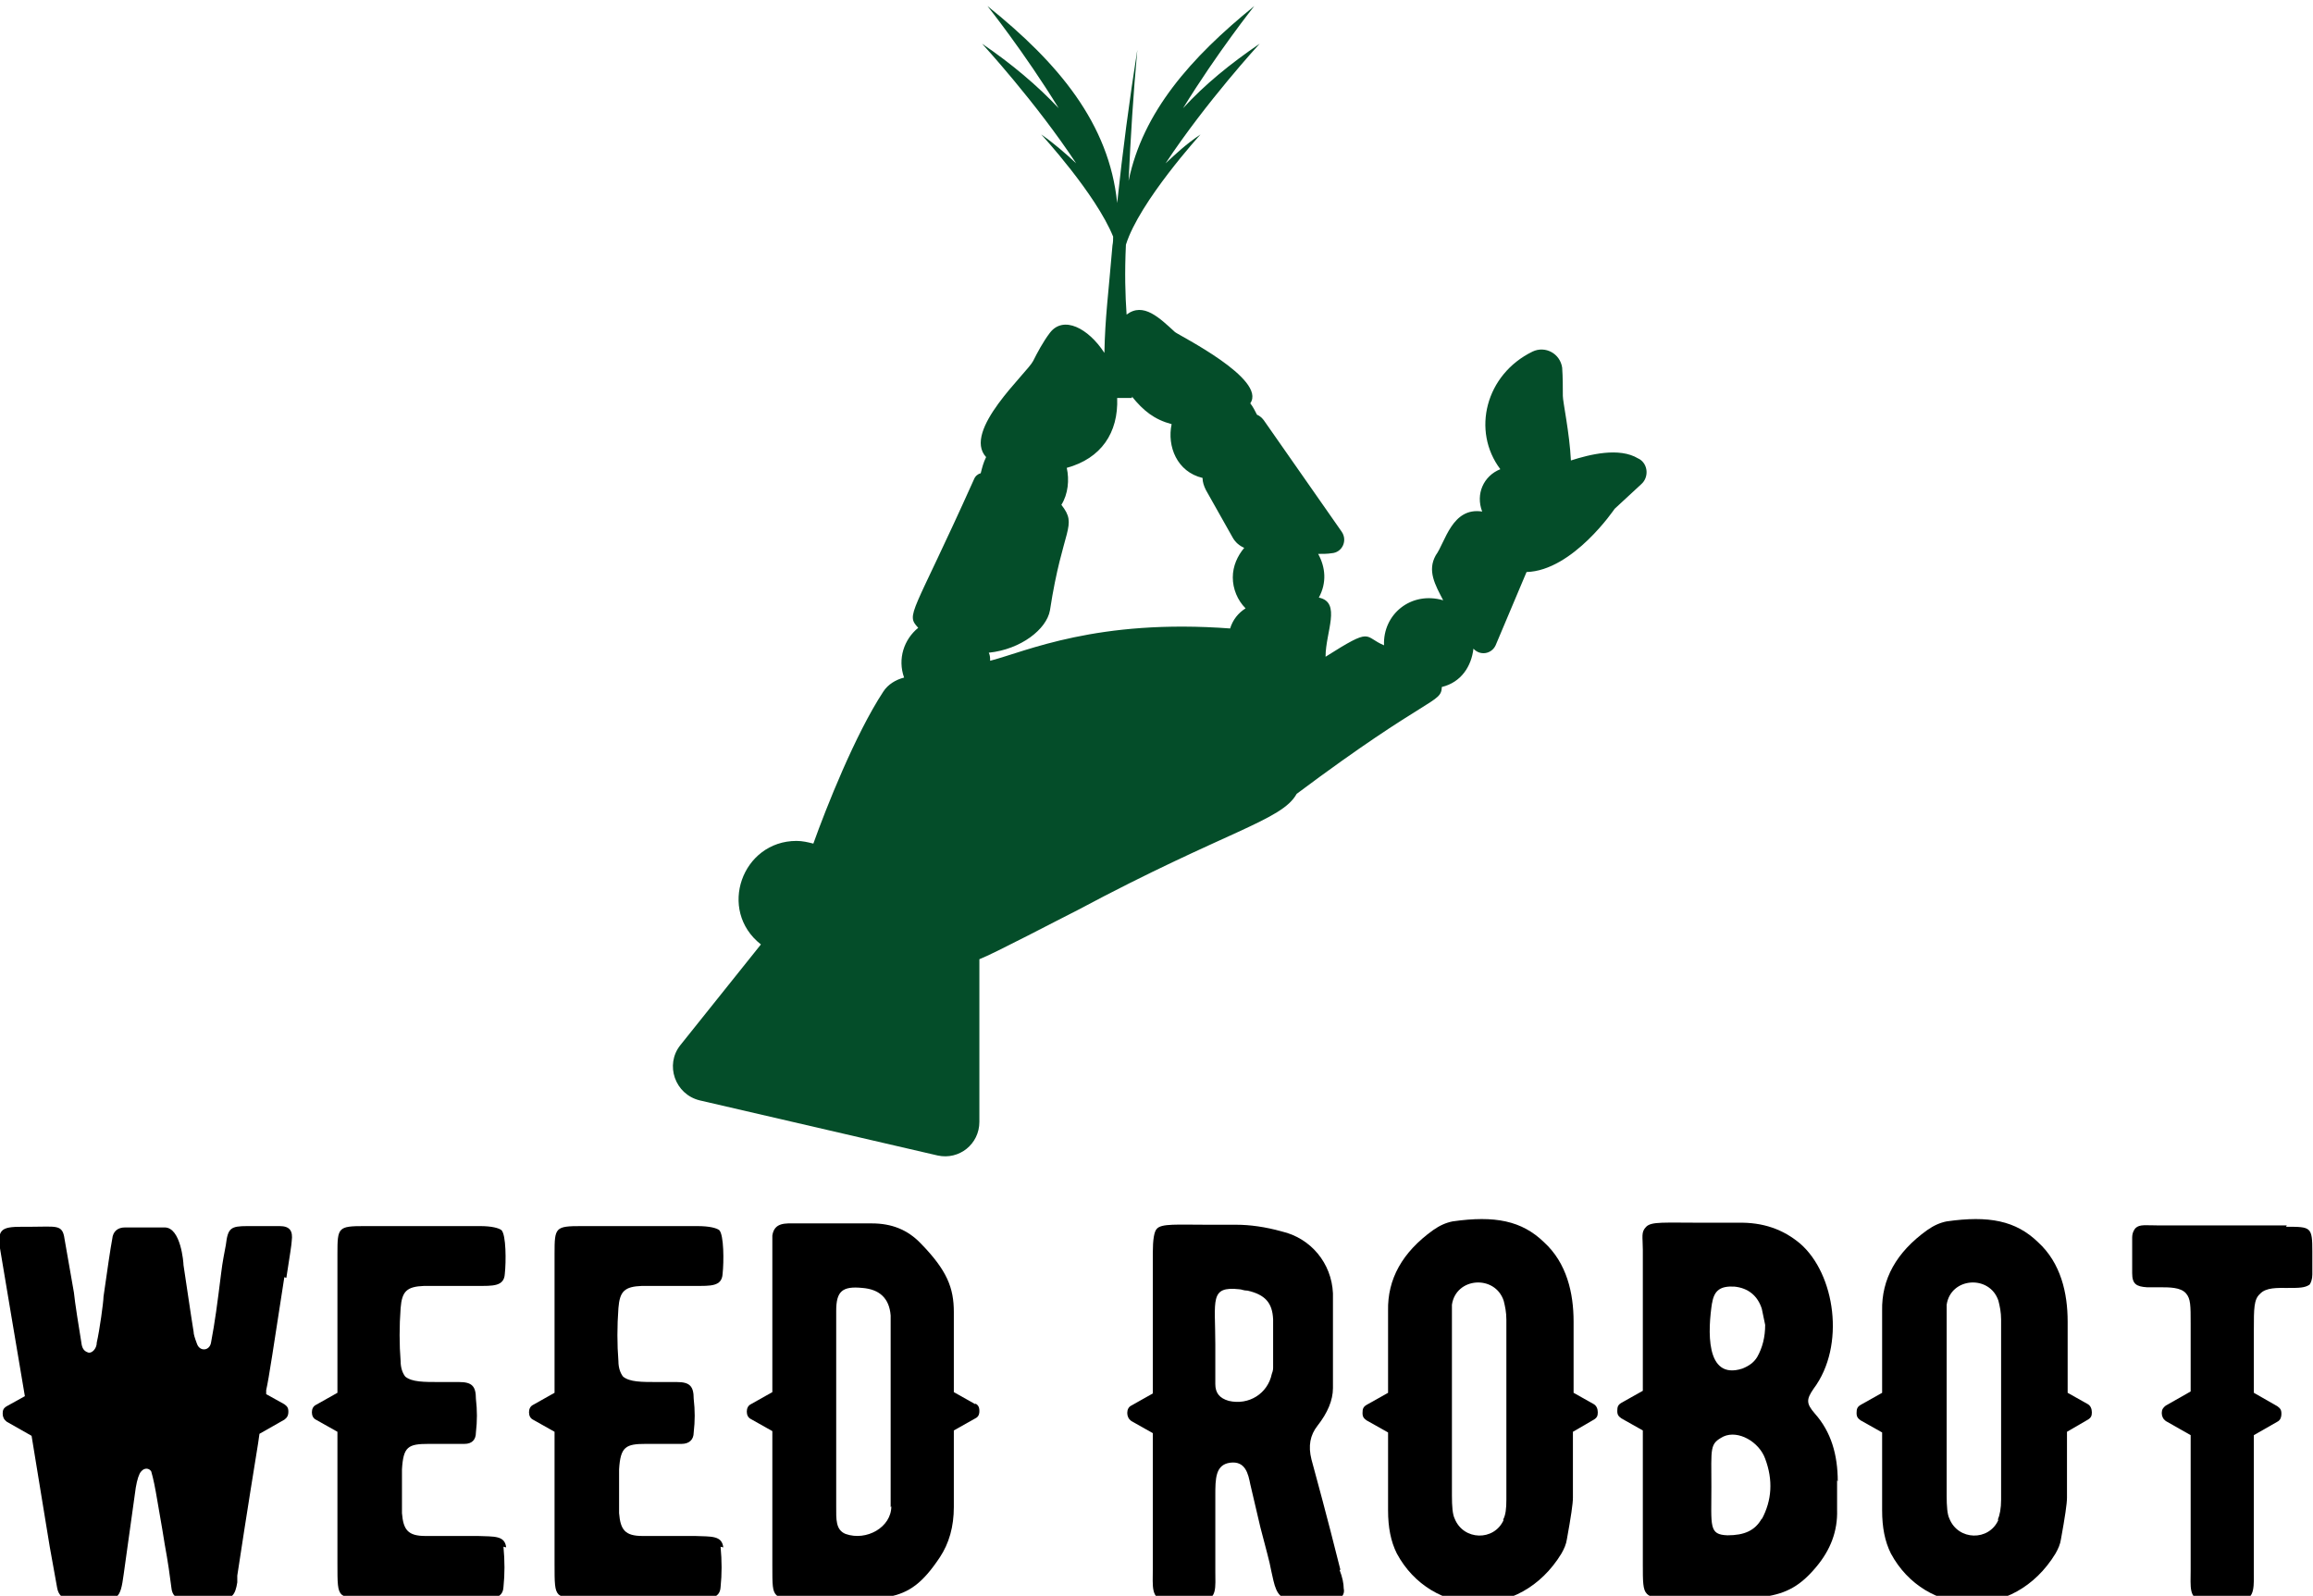
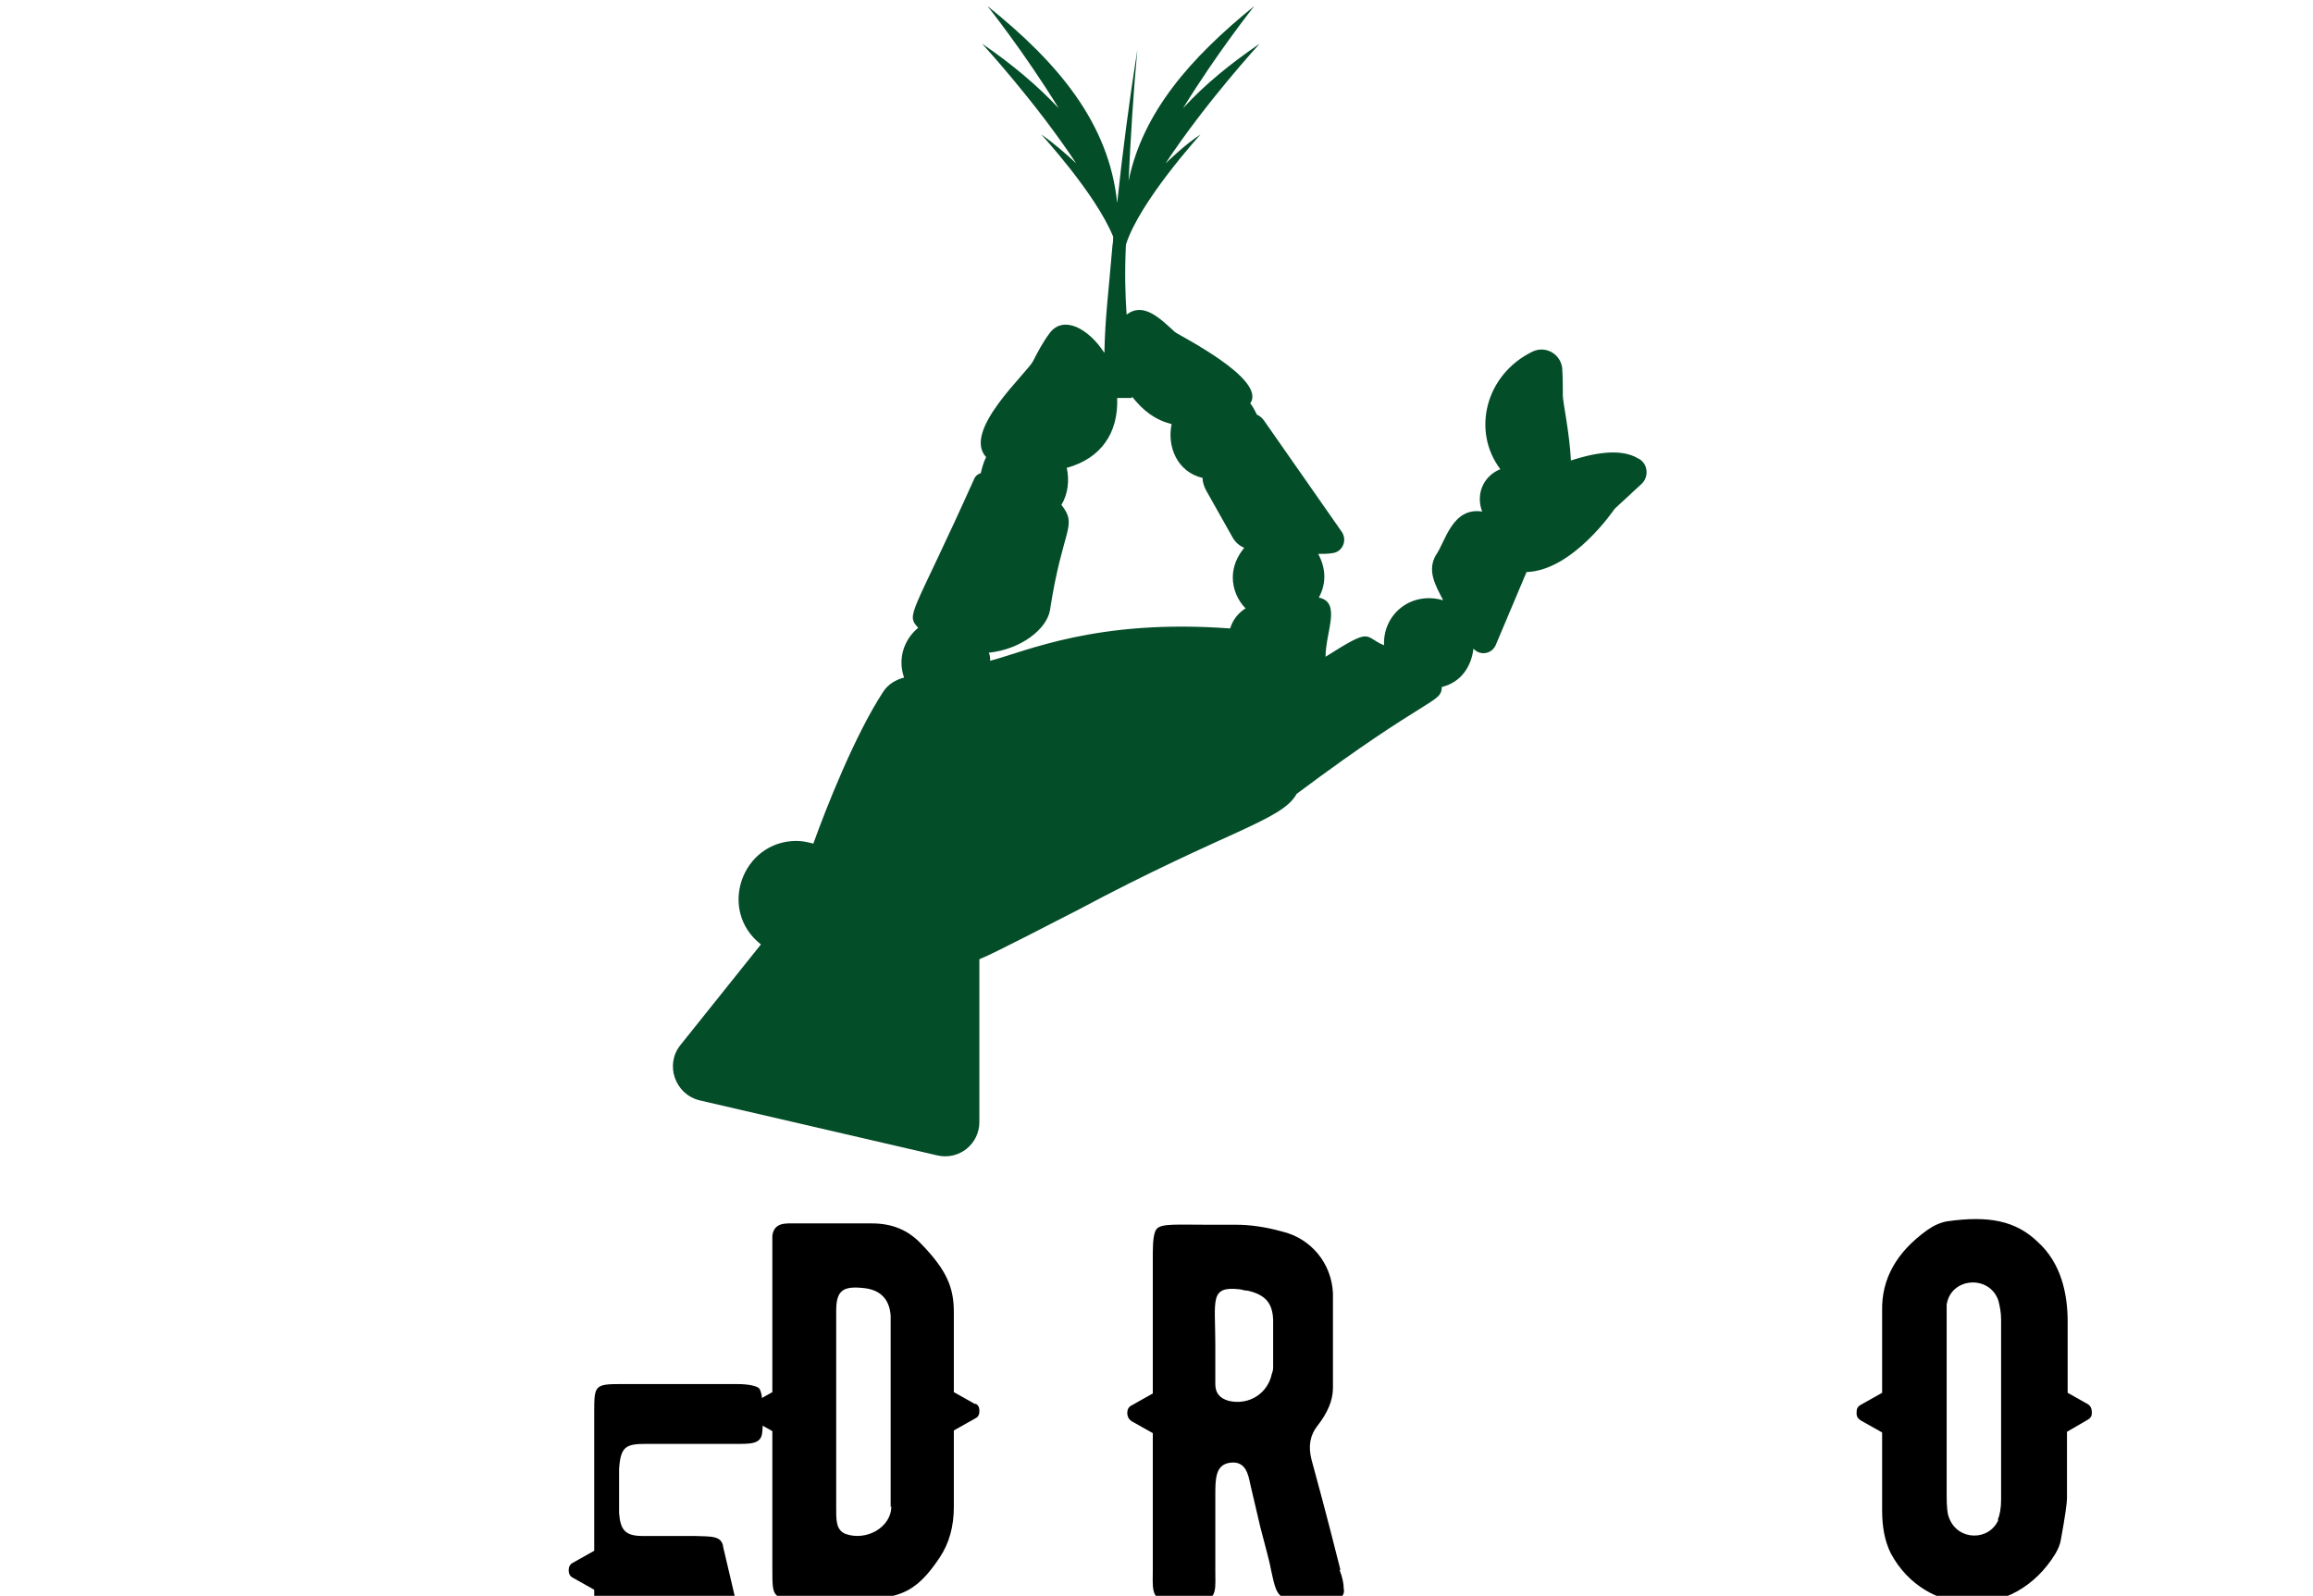
<svg xmlns="http://www.w3.org/2000/svg" id="Layer_1" data-name="Layer 1" version="1.1" viewBox="0 0 344.1 237.4">
  <defs>
    <style>
      .cls-1 {
        fill: #044d29;
      }

      .cls-1, .cls-2 {
        stroke-width: 0px;
      }

      .cls-2 {
        fill: #000;
      }
    </style>
  </defs>
  <path class="cls-1" d="M243.7,68.2c-2.8-1.7-7.2-.6-10,.3-.2-4.1-1.2-8.7-1.2-9.6,0-1.2,0-2.8-.1-4.2-.3-2.1-2.5-3.3-4.4-2.4-7,3.4-9.1,11.8-4.8,17.5-2.5,1-3.7,3.7-2.7,6.3-4.5-.7-5.5,4.6-6.9,6.5-1.3,2.3-.1,4.4,1.1,6.7-4.8-1.4-9,2.1-8.8,6.7-3.1-1.3-1.6-2.8-8.7,1.7,0-3.7,2.4-8.1-1-8.8,1.2-2.2,1-4.5-.1-6.5.7,0,1.4,0,2-.1,1.6-.1,2.4-1.9,1.5-3.2l-11.6-16.6c-.3-.4-.7-.7-1-.8-.3-.6-.6-1.2-1-1.7,2.5-3.6-10.6-10.1-11.2-10.6-2.3-2.1-4.7-4.5-7.2-2.6-.2-2.9-.3-6.2-.1-10.4,2-6.4,11.1-16.4,11.1-16.4-2.1,1.4-3.7,2.9-5.2,4.3,6-9.1,14-17.8,14-17.8-4.4,3-8.2,6.1-11.4,9.6,5.1-8.3,10.6-15.2,10.6-15.2-9.5,7.7-16.6,15.8-18.7,26,.3-6.5.7-13,1.3-19.5-1.2,7.6-2.2,15.2-3,22.8-1.2-11.8-8.7-20.8-19.3-29.3,0,0,5.5,6.9,10.6,15.2-3.2-3.4-7-6.6-11.4-9.6,0,0,8,8.7,14,17.8-1.5-1.4-3.2-2.9-5.2-4.3,0,0,8.1,8.8,10.7,15.2,0,.4,0,.8-.1,1.3-.6,7.2-1.1,10.7-1.2,16-2.4-3.7-6.1-5.6-8.1-3-1,1.3-1.9,3-2.5,4.2-.9,1.8-10.6,10.4-7,14.3-.4.8-.6,1.6-.8,2.4-.4.1-.8.4-1,.9-9.2,20.5-10.2,20-8.3,22.1-2.1,1.7-3.1,4.6-2.1,7.4-1.2.3-2.4,1-3.1,2.1-4.2,6.4-8.5,17.3-10.4,22.6-.8-.2-1.6-.4-2.5-.4-8.1,0-11.8,10.3-5.3,15.4l-12,15c-2.3,2.9-.8,7.3,2.9,8.2l35.4,8.2c3.2.7,6.2-1.7,6.2-5v-24.2c2.1-.8,12-6,14.6-7.3,22.1-11.8,30.4-13.3,32.6-17.3,19.8-14.8,21.5-13.4,21.6-15.9,2.9-.7,4.4-3.1,4.7-5.7,1,1.1,2.7.8,3.3-.5l4.6-10.9c6.9-.2,13.1-9.4,13.1-9.4l4-3.7c1.1-1,1-2.9-.3-3.7ZM183.1,93.5c-19.9-1.5-30.4,3.4-35.8,4.8,0-.4,0-.8-.2-1.2,4.8-.5,8.6-3.5,9.1-6.3,1.9-12.4,4.2-12.5,1.7-15.7,1-1.6,1.2-3.7.8-5.5,5.1-1.4,7.7-5.2,7.5-10.4h2.2c0-.1,0-.1,0-.2,1.7,2.1,3.3,3.4,5.9,4.1-.7,3.3.8,7.1,4.6,8,0,.6.2,1.2.5,1.8l4,7.1c.4.7,1,1.2,1.7,1.5-1,1.2-1.7,2.7-1.7,4.4s.7,3.4,1.9,4.6c-1.1.7-1.9,1.7-2.3,3Z" />
  <g>
-     <path class="cls-2" d="M42.6,190.1c.5-3.2.8-5.1.8-5.5.2-1.5-.3-2.2-1.8-2.2-1.4,0-3,0-4.8,0-2.5,0-2.9.3-3.2,2.8-.2,1.1-.5,2.5-.7,4.2-.6,4.8-.9,7.1-1.5,10.3-.2,1.3-1.7,1.4-2.1.2-.3-.8-.5-1.4-.5-1.8-.4-2.4-1.2-8-1.5-9.9,0-.4-.4-5.6-2.8-5.6-2.3,0-4.3,0-5.9,0-1.1,0-1.8.6-1.9,1.7-.3,1.6-.7,4.4-1.3,8.6,0,.8-.6,5.1-1,6.8,0,1-.8,1.7-1.3,1.5-.6-.2-.9-.6-1-1.5-.3-1.8-1-6.2-1.1-7.4l-1.4-8c-.3-2.2-1.2-1.8-5-1.8h0c0,0-1.3,0-1.3,0-3.2,0-3.8.4-3.2,3.8,1,6.1,2.1,12.4,3.6,21.4l-2.7,1.5c-.5.3-.6.6-.6,1.1s.2.9.6,1.2l3.7,2.1c1.2,7.2,2.2,13.6,2.7,16.5l1.1,6.1c.4,2.4,3,1.9,5.3,1.9,3.8,0,4.1-.2,4.6-3.9.3-2.1.9-6.4,1.8-12.9.2-1.2.5-2.1.8-2.4.5-.6,1.2-.5,1.5,0,.3,1,.6,2.5.9,4.3.2,1.3.6,3.3,1.1,6.5.5,2.7.8,4.9,1,6.5.1,1.1.7,1.7,1.9,1.7,1.8,0,3.6,0,5.3,0,1.8,0,2.3-.6,2.6-2.5v-.5c0-.1,0-.3,0-.5,1.5-9.9,2.7-17.2,3.1-19.7l.2-1.4,3.7-2.1c.4-.3.6-.6.6-1.2s-.2-.8-.6-1.1l-2.7-1.5v-.6c.4-1.7,1.1-6.5,2.7-16.8Z" />
-     <path class="cls-2" d="M75.3,230.2c-.2-1.8-1.8-1.6-4.2-1.7h-7.8c-2.6,0-3.3-.9-3.5-3.4,0-2.5,0-4.6,0-6.5.2-3.4.9-3.8,4-3.8s4.1,0,5.3,0c1.1,0,1.7-.6,1.7-1.7.2-1.7.2-3.3,0-5,0-1.9-.6-2.5-2.5-2.5-.6,0-1.5,0-2.8,0-2.5,0-4.2,0-5.2-.8-.4-.5-.7-1.3-.7-2.3-.2-2.5-.2-5.2,0-7.9.2-2.5.9-3.2,3.5-3.3h7.9c2.3,0,4,.1,4.1-1.8.2-1.8.2-5.8-.5-6.5-.4-.3-1.4-.6-3.2-.6h-17.2c-3.9,0-4,.2-4,4.1v20.7l-3.2,1.8c-.4.2-.6.6-.6,1.1s.2.9.6,1.1l3.2,1.8v19.6c0,2.9,0,4,.6,4.6.7.6,2.1.6,3.2.6h17.2c1.7,0,3.6.2,3.7-1.7.2-1.9.2-3.9,0-6Z" />
-     <path class="cls-2" d="M107.6,230.2c-.2-1.8-1.8-1.6-4.2-1.7h-7.8c-2.6,0-3.3-.9-3.5-3.4,0-2.5,0-4.6,0-6.5.2-3.4,1-3.8,4-3.8s4.1,0,5.3,0c1.1,0,1.8-.6,1.8-1.7.2-1.7.2-3.3,0-5,0-1.9-.6-2.5-2.5-2.5-.6,0-1.5,0-2.8,0-2.5,0-4.2,0-5.2-.8-.4-.5-.7-1.3-.7-2.3-.2-2.5-.2-5.2,0-7.9.2-2.5.9-3.2,3.5-3.3h7.9c2.3,0,4,.1,4.1-1.8.2-1.8.2-5.8-.5-6.5-.4-.3-1.4-.6-3.3-.6h-17.2c-3.9,0-4,.2-4,4.1v20.7l-3.2,1.8c-.4.2-.6.6-.6,1.1s.2.9.6,1.1l3.2,1.8v19.6c0,2.9,0,4,.6,4.6.7.6,2.1.6,3.2.6h17.2c1.7,0,3.6.2,3.7-1.7.2-1.9.2-3.9,0-6Z" />
+     <path class="cls-2" d="M107.6,230.2c-.2-1.8-1.8-1.6-4.2-1.7h-7.8c-2.6,0-3.3-.9-3.5-3.4,0-2.5,0-4.6,0-6.5.2-3.4,1-3.8,4-3.8s4.1,0,5.3,0h7.9c2.3,0,4,.1,4.1-1.8.2-1.8.2-5.8-.5-6.5-.4-.3-1.4-.6-3.3-.6h-17.2c-3.9,0-4,.2-4,4.1v20.7l-3.2,1.8c-.4.2-.6.6-.6,1.1s.2.9.6,1.1l3.2,1.8v19.6c0,2.9,0,4,.6,4.6.7.6,2.1.6,3.2.6h17.2c1.7,0,3.6.2,3.7-1.7.2-1.9.2-3.9,0-6Z" />
    <path class="cls-2" d="M129.8,182h0ZM145.1,208.9l-3.2-1.8v-11.9c0-3.6-1-6.2-4.9-10.2-2-2.1-4.4-3-7.3-3s-3.9,0-11.3,0c-1.5,0-3.2-.2-3.5,1.8,0,.6,0,1.6,0,2.8v20.5l-3.2,1.8c-.4.2-.6.6-.6,1.1s.2.9.6,1.1l3.2,1.8v20c0,2.9,0,3.8.6,4.4.2.2.8.5,1.6.5h.3c14.4,0,17.4,1.4,22.4-6.1,1.4-2.1,2.1-4.6,2.1-7.5v-11.4l3.2-1.8c.4-.2.6-.5.6-1.1s-.2-.9-.6-1.1ZM132.6,224.1c0,3.1-3.7,5.2-6.8,4.1-1.5-.6-1.4-2.2-1.4-4.1v-29.1c0-2.9.9-3.7,3.9-3.4,2.5.2,4,1.5,4.2,4.1,0,.4,0,1.1,0,2.1v26.4ZM171.9,212.9" />
    <path class="cls-2" d="M199.4,233.5c-2.1-8.4-3.6-13.8-4.3-16.4-.5-2-.2-3.6.9-5,1.5-1.9,2.3-3.8,2.3-5.6,0-7.3,0-12,0-14.1-.2-4.5-3.3-8.2-7.6-9.2-2.5-.7-4.8-1-6.8-1h-4.2c-4.6,0-6.9-.2-7.6.6-.4.4-.6,1.6-.6,3.6v20.9l-3.2,1.8c-.4.2-.6.6-.6,1.1s.2.9.6,1.2l3.2,1.8v20.2c0,2.6-.3,4.5,1.8,4.6,1.9,0,3.8,0,5.6,0,2.2,0,1.9-1.9,1.9-4.3v-11.2c0-2.5,0-4.6,2.2-4.9,2.3-.3,2.7,1.7,3,3.2l1.5,6.4c.8,3.1,1.4,5.2,1.6,6.4.5,2.2.7,4,2.5,4.3,2.6.2,5,.2,7.1,0,.9,0,1.4-.8,1.2-1.6,0-.7-.2-1.7-.6-2.7ZM189.4,203.4c0,.2,0,.5-.2,1-.6,2.9-3.4,4.7-6.4,4-1.4-.4-2-1.2-2-2.5s0-2.4,0-5.9c0-6.6-.9-8.7,3.6-8.2.3,0,.6.2,1.2.2,2.6.6,3.7,1.8,3.8,4.3v7.1Z" />
-     <path class="cls-2" d="M237.3,209l-3.2-1.8v-10.6c0-4.2-1-8.7-4.4-11.8-3.3-3.2-7.3-4-13.6-3.1-1,.2-1.9.6-2.9,1.3-4.6,3.3-6.8,7.3-6.7,12,0,2.2,0,6.4,0,12.2l-3.2,1.8c-.5.3-.6.6-.6,1.2s.2.8.6,1.1l3.2,1.8v11.6c0,2.5.4,4.6,1.3,6.4,5.1,9.5,18.3,10.2,24.5,0,.4-.7.7-1.4.8-2.1.6-3.3.9-5.3.9-6.2v-9.8c0,0,3.1-1.8,3.1-1.8.5-.3.6-.6.6-1.1s-.2-1-.6-1.2ZM223.7,226.1c-1.4,3.2-6,3.1-7.3-.2-.3-.6-.4-1.8-.4-3.4v-25.9c0-1.3,0-2.1,0-2.5.6-4.1,6.4-4.5,7.7-.6.2.8.4,1.7.4,2.8v26.8c0,1.3-.1,2.3-.5,3Z" />
-     <path class="cls-2" d="M273.4,220.4c0-4-1-7.4-3.4-10.1-1.3-1.5-1.3-2.1-.2-3.7,4.8-6.4,3.2-17.1-2-21.6-2.5-2.1-5.5-3.2-9.3-3.1-1.3,0-2.9,0-5,0-6,0-7.8-.2-8.6.6s-.5,1.5-.5,3.4v21l-3.2,1.8c-.5.3-.6.6-.6,1.2s.2.8.6,1.1l3.2,1.8v19.9c0,2.6,0,3.8.6,4.4.4.4,1,.6,1.9.6,15.1.2,18.7.9,23.3-4.6,2.1-2.5,3.2-5.3,3.1-8.5,0-1.8,0-3.3,0-4.4ZM254.7,193.9c.3-2,1.3-2.6,3.3-2.5,2.1.2,3.5,1.4,4.1,3.3l.5,2.4c0,1.8-.4,3.4-1.2,4.8-.5.8-1.2,1.3-2.2,1.7-5.6,1.8-5.1-5.9-4.5-9.8ZM262.1,225.9c-1,1.8-2.6,2.5-5.1,2.5-2.8-.1-2.4-1.3-2.4-7.2s-.3-6.4,1.8-7.5c2.2-1,5.3.8,6.2,3.3,1.2,3.2,1,6.2-.5,9Z" />
    <path class="cls-2" d="M310.8,209l-3.2-1.8v-10.6c0-4.2-1-8.7-4.4-11.8-3.3-3.2-7.3-4-13.6-3.1-1,.2-1.9.6-2.9,1.3-4.6,3.3-6.8,7.3-6.7,12,0,2.2,0,6.4,0,12.2l-3.2,1.8c-.5.3-.6.6-.6,1.2s.2.8.6,1.1l3.2,1.8v11.6c0,2.5.4,4.6,1.3,6.4,5.1,9.5,18.3,10.2,24.5,0,.4-.7.7-1.4.8-2.1.6-3.3.9-5.3.9-6.2v-9.8c0,0,3.1-1.8,3.1-1.8.5-.3.6-.6.6-1.1s-.2-1-.6-1.2ZM297.3,226.1c-1.4,3.2-6,3.1-7.3-.2-.3-.6-.4-1.8-.4-3.4v-25.9c0-1.3,0-2.1,0-2.5.6-4.1,6.4-4.5,7.7-.6.2.8.4,1.7.4,2.8v26.8c0,1.3-.2,2.3-.5,3Z" />
-     <path class="cls-2" d="M340.2,182.3h-19.1c-1.8,0-2.8-.2-3.4.4-.2.2-.5.7-.5,1.4,0,1.8,0,3.6,0,5.3,0,1.6.6,2,2.2,2.1.3,0,1,0,1.8,0,1.6,0,3.2,0,4,.9.7.8.7,1.8.7,4.5v10.1l-3.7,2.1c-.4.3-.6.6-.6,1.1s.2.9.6,1.2l3.7,2.1v20.1c0,2.4-.3,4.3,1.7,4.4,1.9,0,3.9,0,6,0,1.9-.2,1.7-2,1.7-4.8v-19.7l3.5-2c.4-.2.6-.6.6-1.2s-.2-.8-.6-1.1l-3.5-2v-9.4c0-3.1,0-4.5.9-5.3.9-1,2.6-.9,4.2-.9s2.5,0,3.2-.5c.2-.3.4-.8.4-1.5,0-.6,0-1.8,0-3.4,0-3.7-.2-3.7-3.9-3.7Z" />
  </g>
</svg>